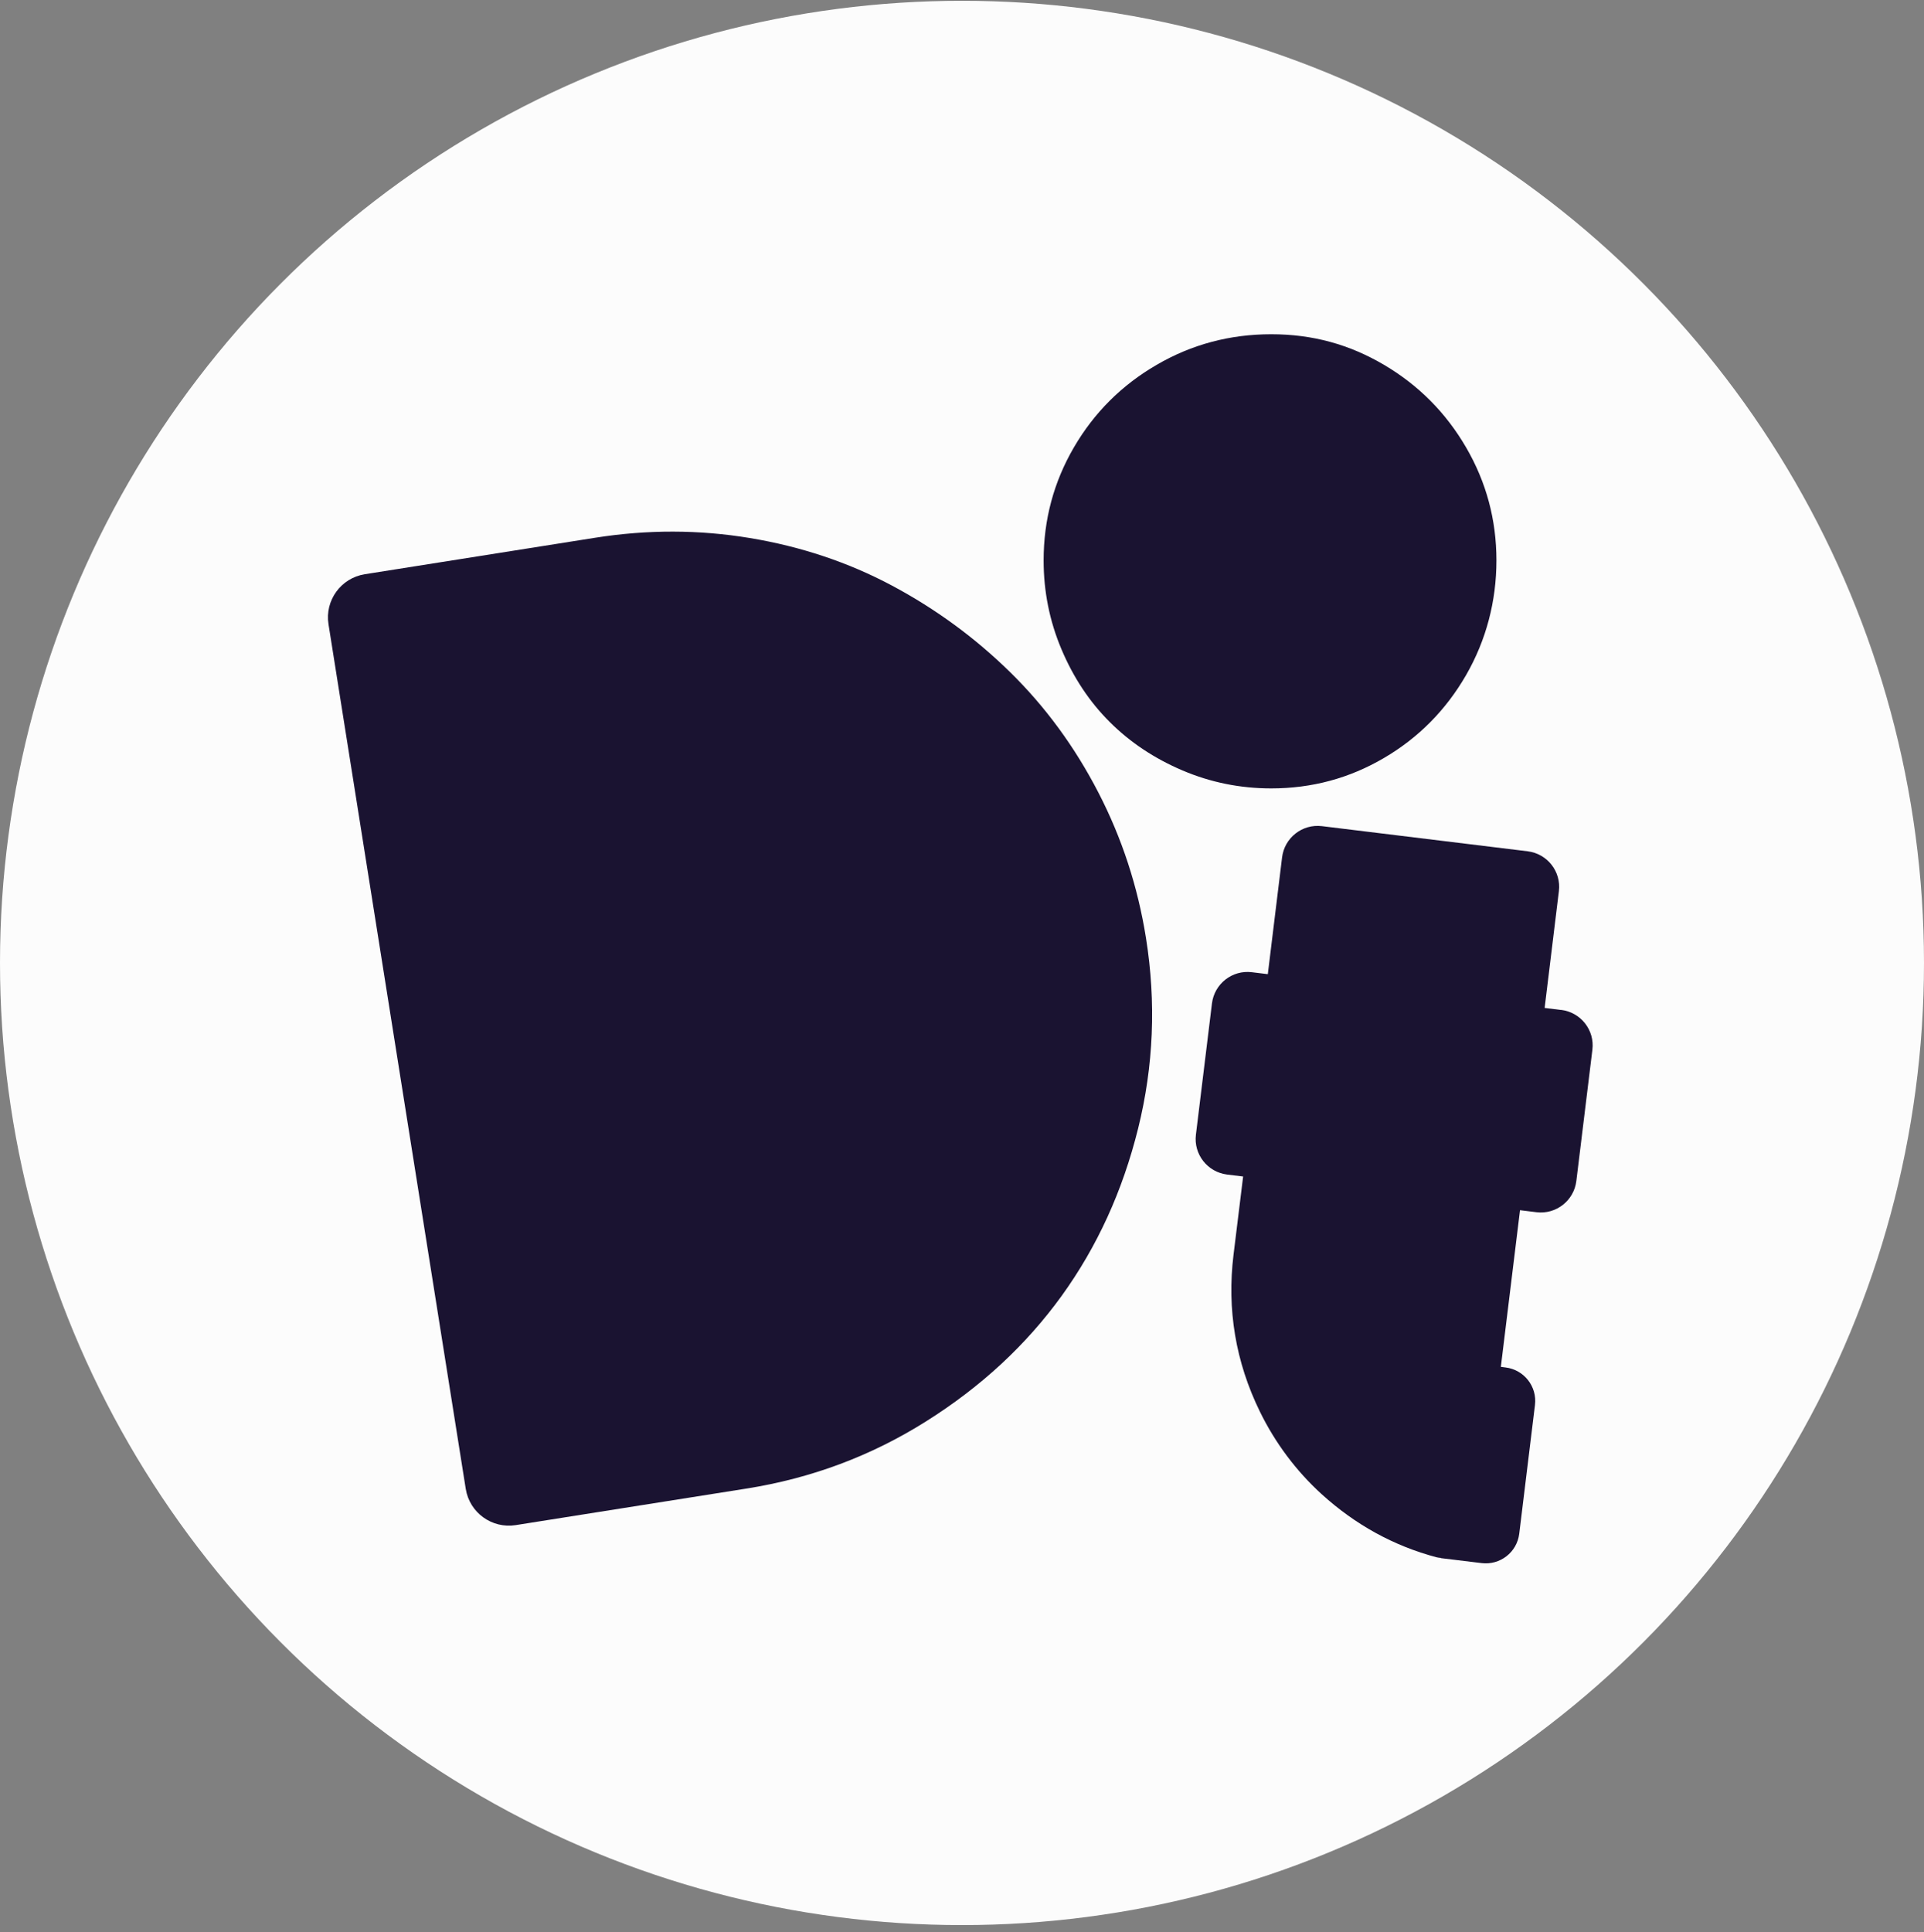
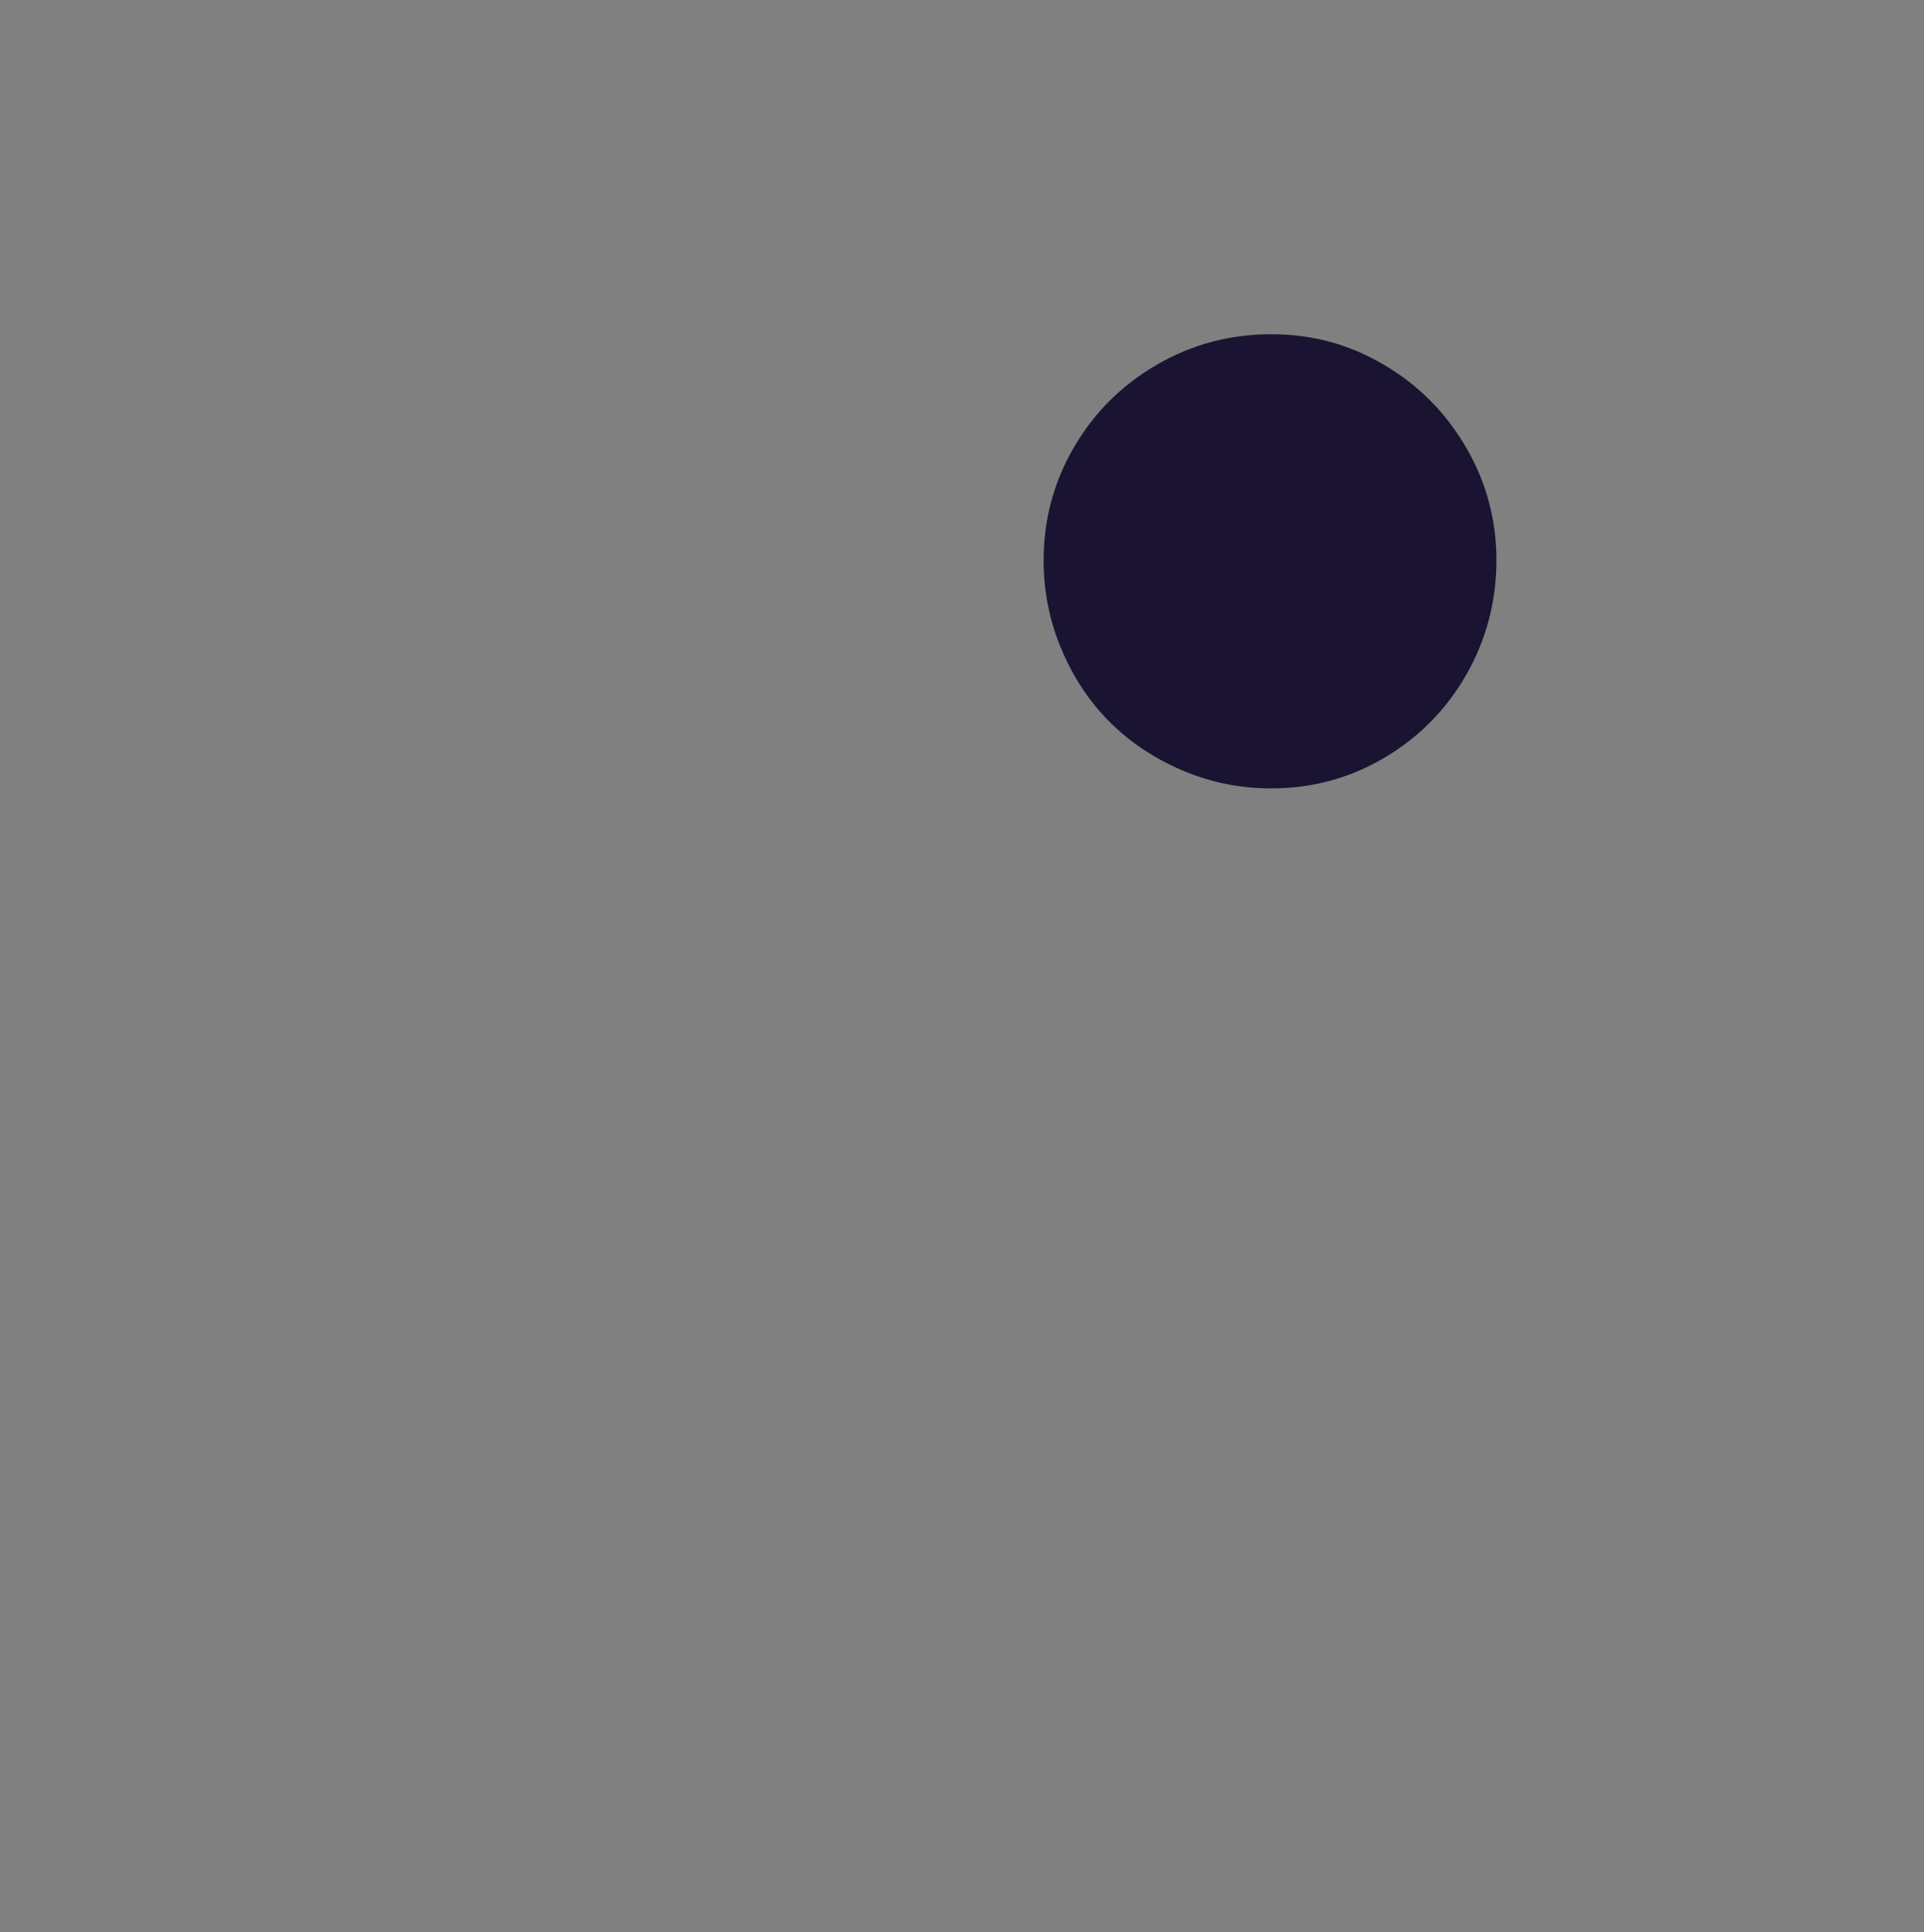
<svg xmlns="http://www.w3.org/2000/svg" width="240" height="241" viewBox="0 0 240 241" fill="none">
  <rect x="0" y="0" width="240" height="241" fill="#808080" stroke="none" />
-   <circle cx="120" cy="120.098" r="120" fill="#FCFCFC" />
-   <path d="M74.241 67.068C80.752 66.039 87.196 66.049 93.561 67.107C99.927 68.165 105.826 70.135 111.268 73.037C116.711 75.939 121.628 79.54 126.011 83.839C130.404 88.149 134.068 93.147 137.012 98.844C139.957 104.542 141.93 110.588 142.95 116.985C144.233 125.031 143.903 132.951 141.969 140.744C140.035 148.538 136.857 155.497 132.425 161.631C127.994 167.755 122.357 172.977 115.515 177.277C108.673 181.586 101.19 184.381 93.075 185.662L64.328 190.214C61.364 190.68 58.575 188.661 58.099 185.701L40.975 77.841C40.509 74.881 42.53 72.096 45.494 71.62L74.241 67.068Z" fill="#1A1331" />
  <path d="M158.579 98.33C154.701 98.33 151.008 97.583 147.5 96.088C143.991 94.594 140.969 92.584 138.433 90.051C135.896 87.528 133.894 84.499 132.407 80.976C130.92 77.453 130.182 73.765 130.182 69.892C130.182 64.807 131.445 60.109 133.962 55.79C136.479 51.471 139.919 48.035 144.283 45.502C148.647 42.959 153.409 41.688 158.579 41.688C163.749 41.688 168.326 42.959 172.641 45.502C176.956 48.045 180.367 51.481 182.884 55.809C185.402 60.138 186.665 64.836 186.665 69.892C186.665 74.949 185.402 79.812 182.884 84.189C180.367 88.556 176.947 92.012 172.641 94.535C168.326 97.069 163.642 98.33 158.579 98.33Z" fill="#1A1331" />
-   <path d="M194.728 125.963L192.678 125.71L194.456 111.142C194.758 108.696 193.008 106.473 190.559 106.173L164.903 103.038C162.454 102.737 160.228 104.484 159.927 106.93L158.148 121.498L156.156 121.255C153.707 120.954 151.482 122.701 151.18 125.147L149.178 141.521C148.877 143.967 150.626 146.189 153.075 146.49L155.068 146.733L153.872 156.477C153.036 163.32 154.125 169.852 157.157 176.054C159.052 179.936 161.676 183.459 164.883 186.371C169.091 190.186 173.863 192.806 179.189 194.223C179.364 194.272 179.539 194.281 179.723 194.301V194.33L184.825 194.951C187.129 195.232 189.228 193.592 189.51 191.292L191.473 175.229C191.755 172.929 190.112 170.832 187.809 170.551L187.216 170.473L189.607 150.935L191.657 151.188C194.106 151.489 196.332 149.742 196.633 147.296L198.635 130.922C198.936 128.476 197.187 126.254 194.738 125.953L194.728 125.963Z" fill="#1A1331" />
</svg>